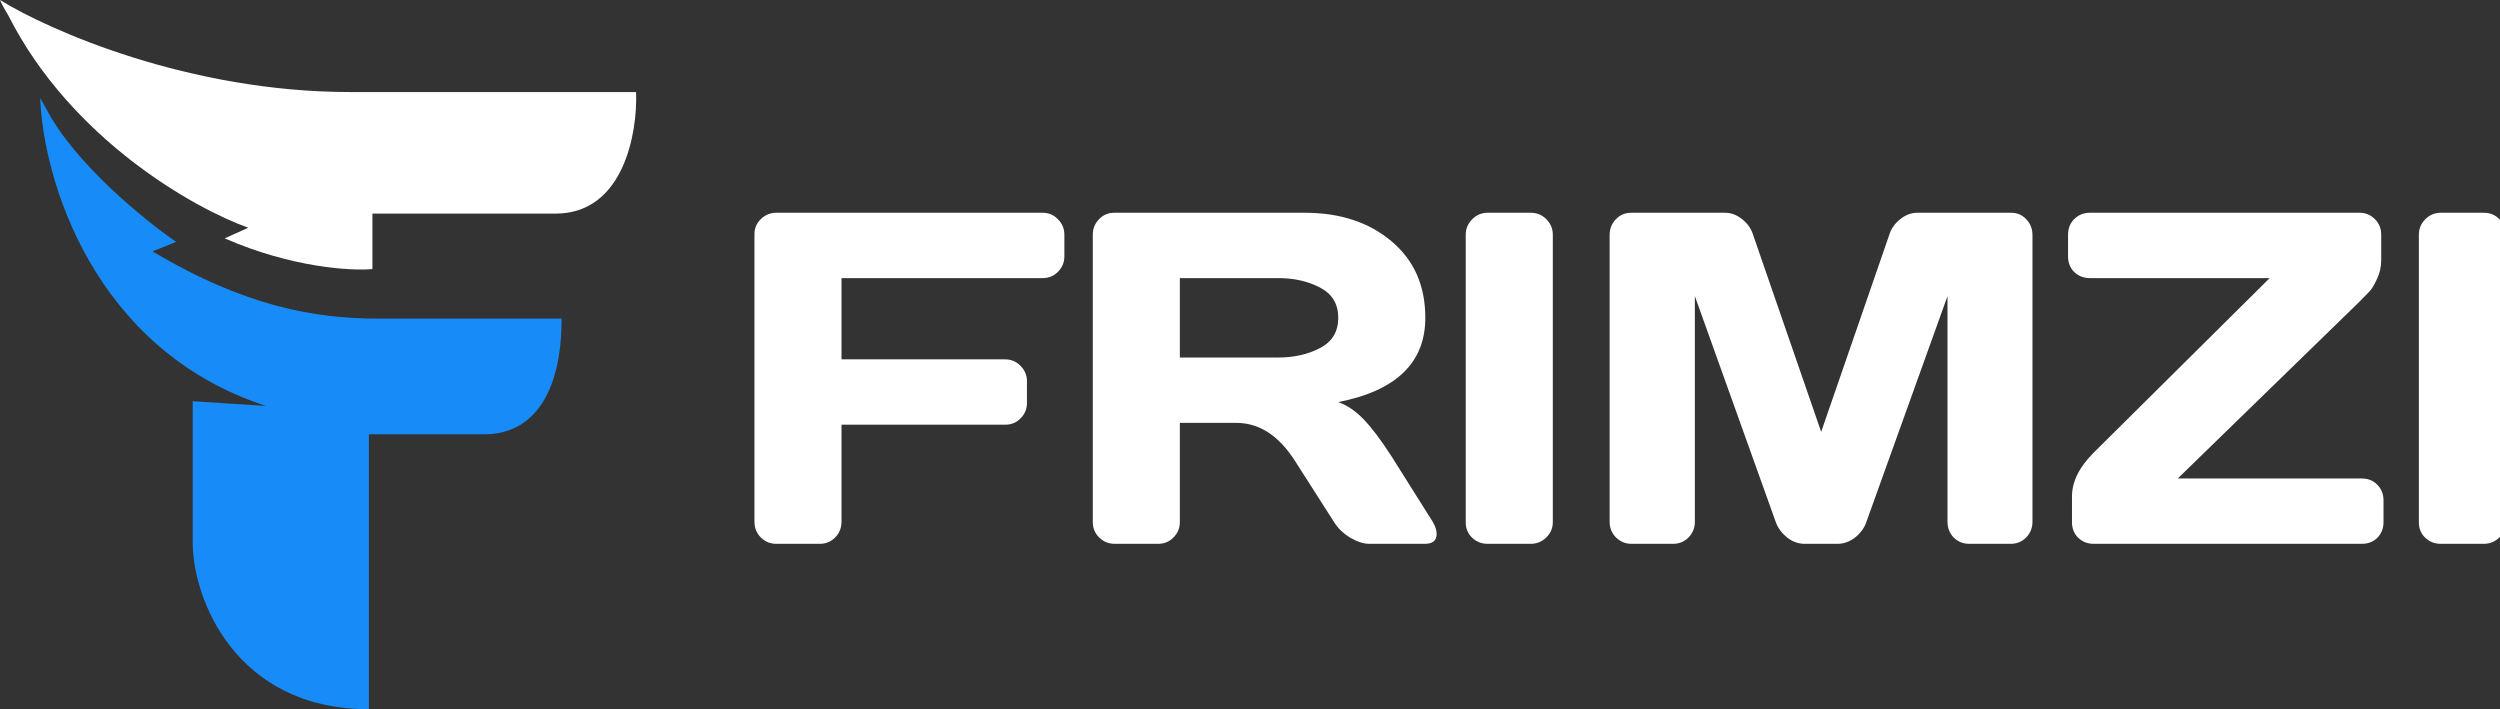
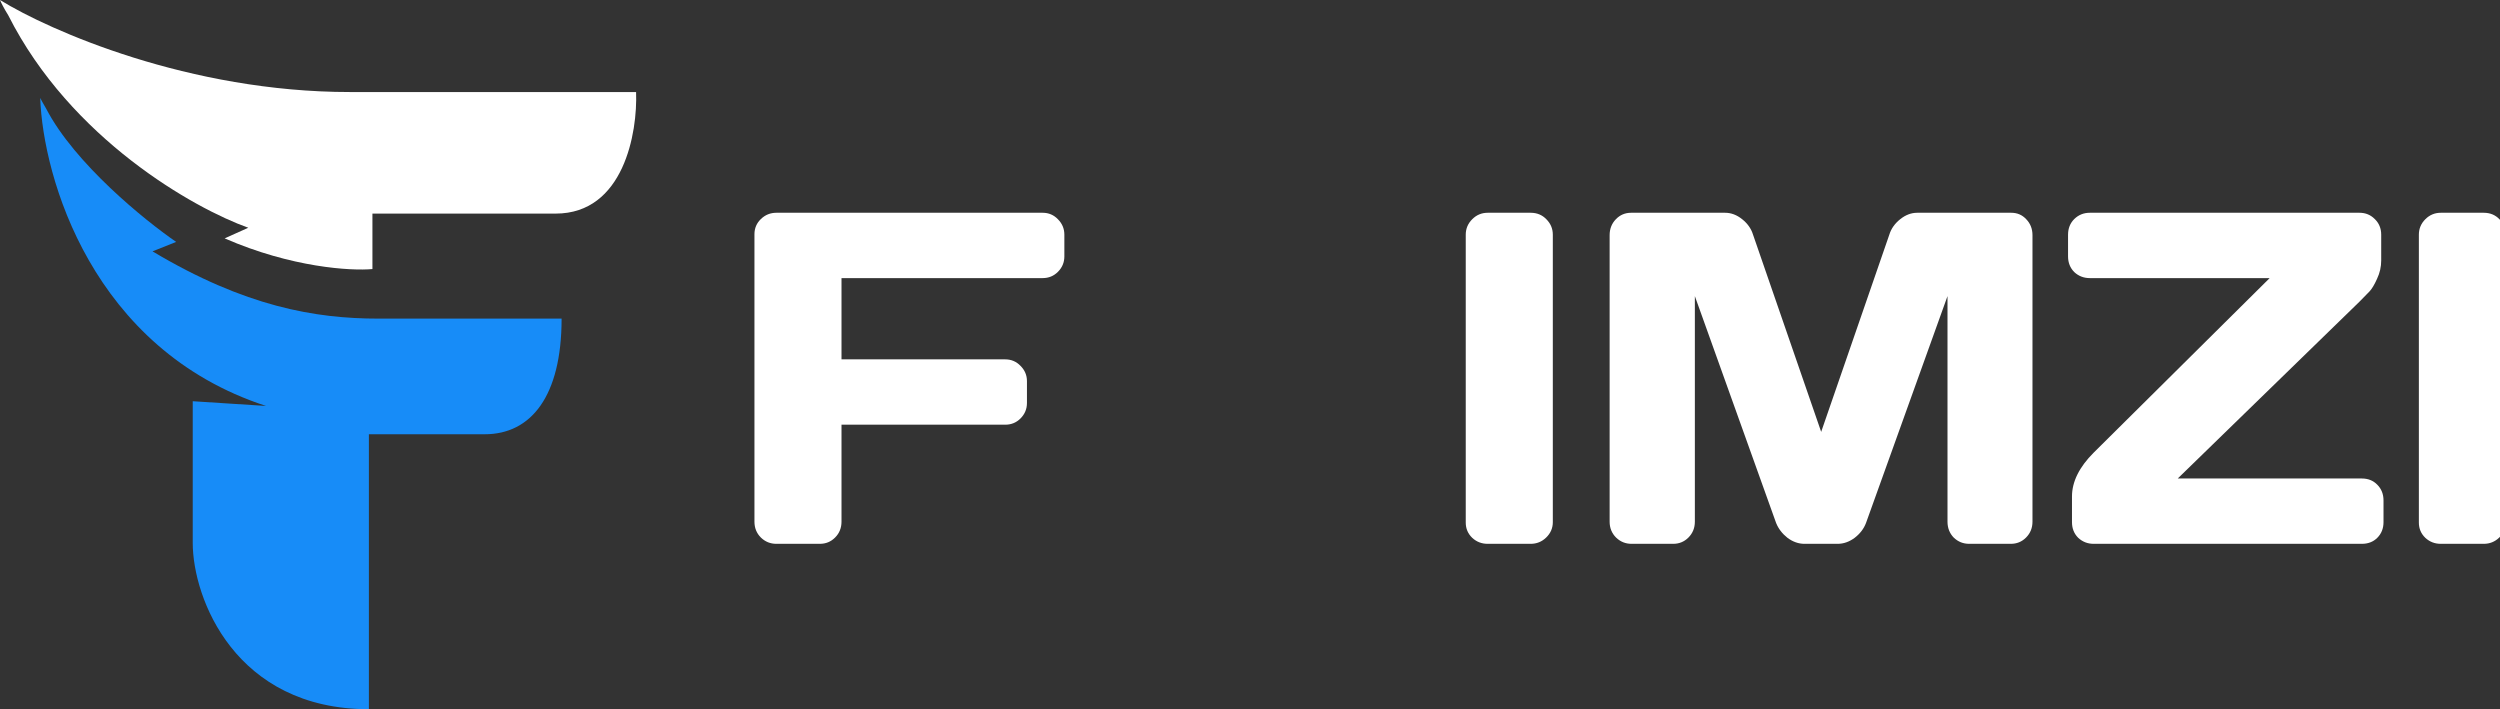
<svg xmlns="http://www.w3.org/2000/svg" width="141" height="40" viewBox="0 0 141 40" fill="none">
  <rect x="0" y="0" width="141" height="40" fill="#333333" stroke="none" />
  <g clip-path="url(#clip0_0_152)">
    <path d="M42.551 29.422V13.211C42.551 12.872 42.672 12.586 42.916 12.352C43.159 12.117 43.45 12 43.788 12H58.806C59.145 12 59.431 12.121 59.666 12.365C59.909 12.608 60.03 12.898 60.03 13.237V14.461C60.03 14.8 59.909 15.09 59.666 15.333C59.431 15.568 59.145 15.685 58.806 15.685H47.461V20.268H56.696C57.034 20.268 57.321 20.39 57.555 20.633C57.799 20.876 57.92 21.162 57.92 21.492V22.729C57.92 23.068 57.799 23.358 57.555 23.602C57.321 23.836 57.034 23.953 56.696 23.953H47.461V29.422C47.461 29.778 47.34 30.077 47.096 30.32C46.862 30.555 46.575 30.672 46.237 30.672H43.788C43.45 30.672 43.159 30.555 42.916 30.32C42.672 30.077 42.551 29.778 42.551 29.422Z" fill="white" />
-     <path d="M81.027 30.112C81.027 30.485 80.805 30.672 80.362 30.672H77.237C76.907 30.672 76.542 30.555 76.142 30.32C75.752 30.077 75.452 29.787 75.244 29.448L73.029 25.984C72.118 24.561 71.015 23.849 69.721 23.849H66.543V29.448C66.543 29.787 66.421 30.077 66.178 30.32C65.944 30.555 65.657 30.672 65.319 30.672H62.87C62.532 30.672 62.241 30.555 61.997 30.32C61.754 30.077 61.633 29.787 61.633 29.448V13.237C61.633 12.898 61.75 12.608 61.984 12.365C62.219 12.121 62.505 12 62.844 12H73.59C75.578 12 77.206 12.534 78.474 13.602C79.75 14.669 80.388 16.11 80.388 17.924C80.388 20.451 78.752 22.035 75.478 22.677C75.999 22.868 76.481 23.198 76.924 23.667C77.367 24.127 77.875 24.799 78.448 25.685L80.818 29.448C80.957 29.691 81.027 29.912 81.027 30.112ZM66.543 20.164H72.092C72.986 20.164 73.772 19.986 74.449 19.63C75.135 19.274 75.478 18.706 75.478 17.924C75.478 17.143 75.135 16.575 74.449 16.219C73.772 15.863 72.986 15.685 72.092 15.685H66.543V20.164Z" fill="white" />
    <path d="M82.668 29.474V13.237C82.668 12.898 82.79 12.608 83.033 12.365C83.276 12.121 83.567 12 83.906 12H86.328C86.684 12 86.98 12.121 87.214 12.365C87.457 12.608 87.579 12.898 87.579 13.237V29.448C87.579 29.787 87.453 30.077 87.201 30.32C86.958 30.555 86.667 30.672 86.328 30.672H83.906C83.567 30.672 83.276 30.559 83.033 30.333C82.79 30.099 82.668 29.812 82.668 29.474Z" fill="white" />
    <path d="M90.783 29.422V13.263C90.783 12.907 90.901 12.608 91.135 12.365C91.37 12.121 91.656 12 91.995 12H97.296C97.635 12 97.956 12.121 98.26 12.365C98.564 12.608 98.768 12.898 98.872 13.237L102.714 24.357L106.557 13.237C106.661 12.898 106.865 12.608 107.169 12.365C107.473 12.121 107.794 12 108.133 12H113.434C113.772 12 114.055 12.121 114.28 12.365C114.515 12.608 114.632 12.907 114.632 13.263V29.422C114.632 29.778 114.51 30.077 114.267 30.32C114.033 30.555 113.746 30.672 113.408 30.672H111.063C110.725 30.672 110.434 30.555 110.19 30.32C109.956 30.077 109.839 29.778 109.839 29.422V16.701L105.241 29.5C105.119 29.821 104.907 30.099 104.603 30.333C104.299 30.559 103.978 30.672 103.639 30.672H101.776C101.438 30.672 101.117 30.559 100.813 30.333C100.517 30.099 100.305 29.821 100.174 29.5L95.59 16.701V29.422C95.59 29.778 95.468 30.077 95.225 30.32C94.99 30.555 94.704 30.672 94.365 30.672H92.021C91.682 30.672 91.391 30.555 91.148 30.32C90.905 30.077 90.783 29.778 90.783 29.422Z" fill="white" />
    <path d="M116.638 14.461V13.237C116.638 12.881 116.756 12.586 116.99 12.352C117.233 12.117 117.524 12 117.863 12H133.076C133.414 12 133.701 12.117 133.935 12.352C134.178 12.586 134.3 12.881 134.3 13.237V14.695C134.3 15.051 134.222 15.394 134.066 15.724C133.918 16.054 133.779 16.288 133.649 16.427L133.076 17.013L122.825 26.987H133.206C133.562 26.987 133.853 27.104 134.079 27.338C134.313 27.573 134.43 27.868 134.43 28.224V29.448C134.43 29.804 134.313 30.099 134.079 30.333C133.853 30.559 133.562 30.672 133.206 30.672H118.084C117.745 30.672 117.455 30.559 117.211 30.333C116.977 30.099 116.86 29.804 116.86 29.448V28.003C116.86 27.169 117.268 26.345 118.084 25.529L128.009 15.685H117.863C117.524 15.685 117.233 15.572 116.99 15.346C116.756 15.112 116.638 14.817 116.638 14.461Z" fill="white" />
    <path d="M136.424 29.474V13.237C136.424 12.898 136.545 12.608 136.788 12.365C137.031 12.121 137.322 12 137.661 12H140.084C140.44 12 140.735 12.121 140.969 12.365C141.212 12.608 141.334 12.898 141.334 13.237V29.448C141.334 29.787 141.208 30.077 140.956 30.32C140.713 30.555 140.422 30.672 140.084 30.672H137.661C137.322 30.672 137.031 30.559 136.788 30.333C136.545 30.099 136.424 29.812 136.424 29.474Z" fill="white" />
    <path d="M15.004 22.895C5.188 19.701 2.423 9.983 2.268 5.524C2.312 5.613 2.441 5.857 2.601 6.123C4.201 9.211 8.158 12.424 9.936 13.644L8.602 14.176C13.836 17.305 17.805 17.97 21.339 17.97H31.674C31.674 22.363 29.941 24.492 27.34 24.492H20.805V40C13.27 40 10.87 33.744 10.87 30.616V22.629L15.004 22.895Z" fill="#178CF8" />
    <path d="M19.738 5.191C10.669 5.191 2.801 1.73 0 0C0.044 0.111 0.2 0.439 0.467 0.865C3.988 7.84 10.958 11.758 14.003 12.845L12.67 13.444C16.457 15.095 19.805 15.286 21.005 15.175V12.047H31.34C35.181 12.047 35.964 7.476 35.875 5.191H19.738Z" fill="white" />
  </g>
  <defs>
    <clipPath id="clip0_0_152">
      <rect width="141" height="40" fill="white" />
    </clipPath>
  </defs>
</svg>